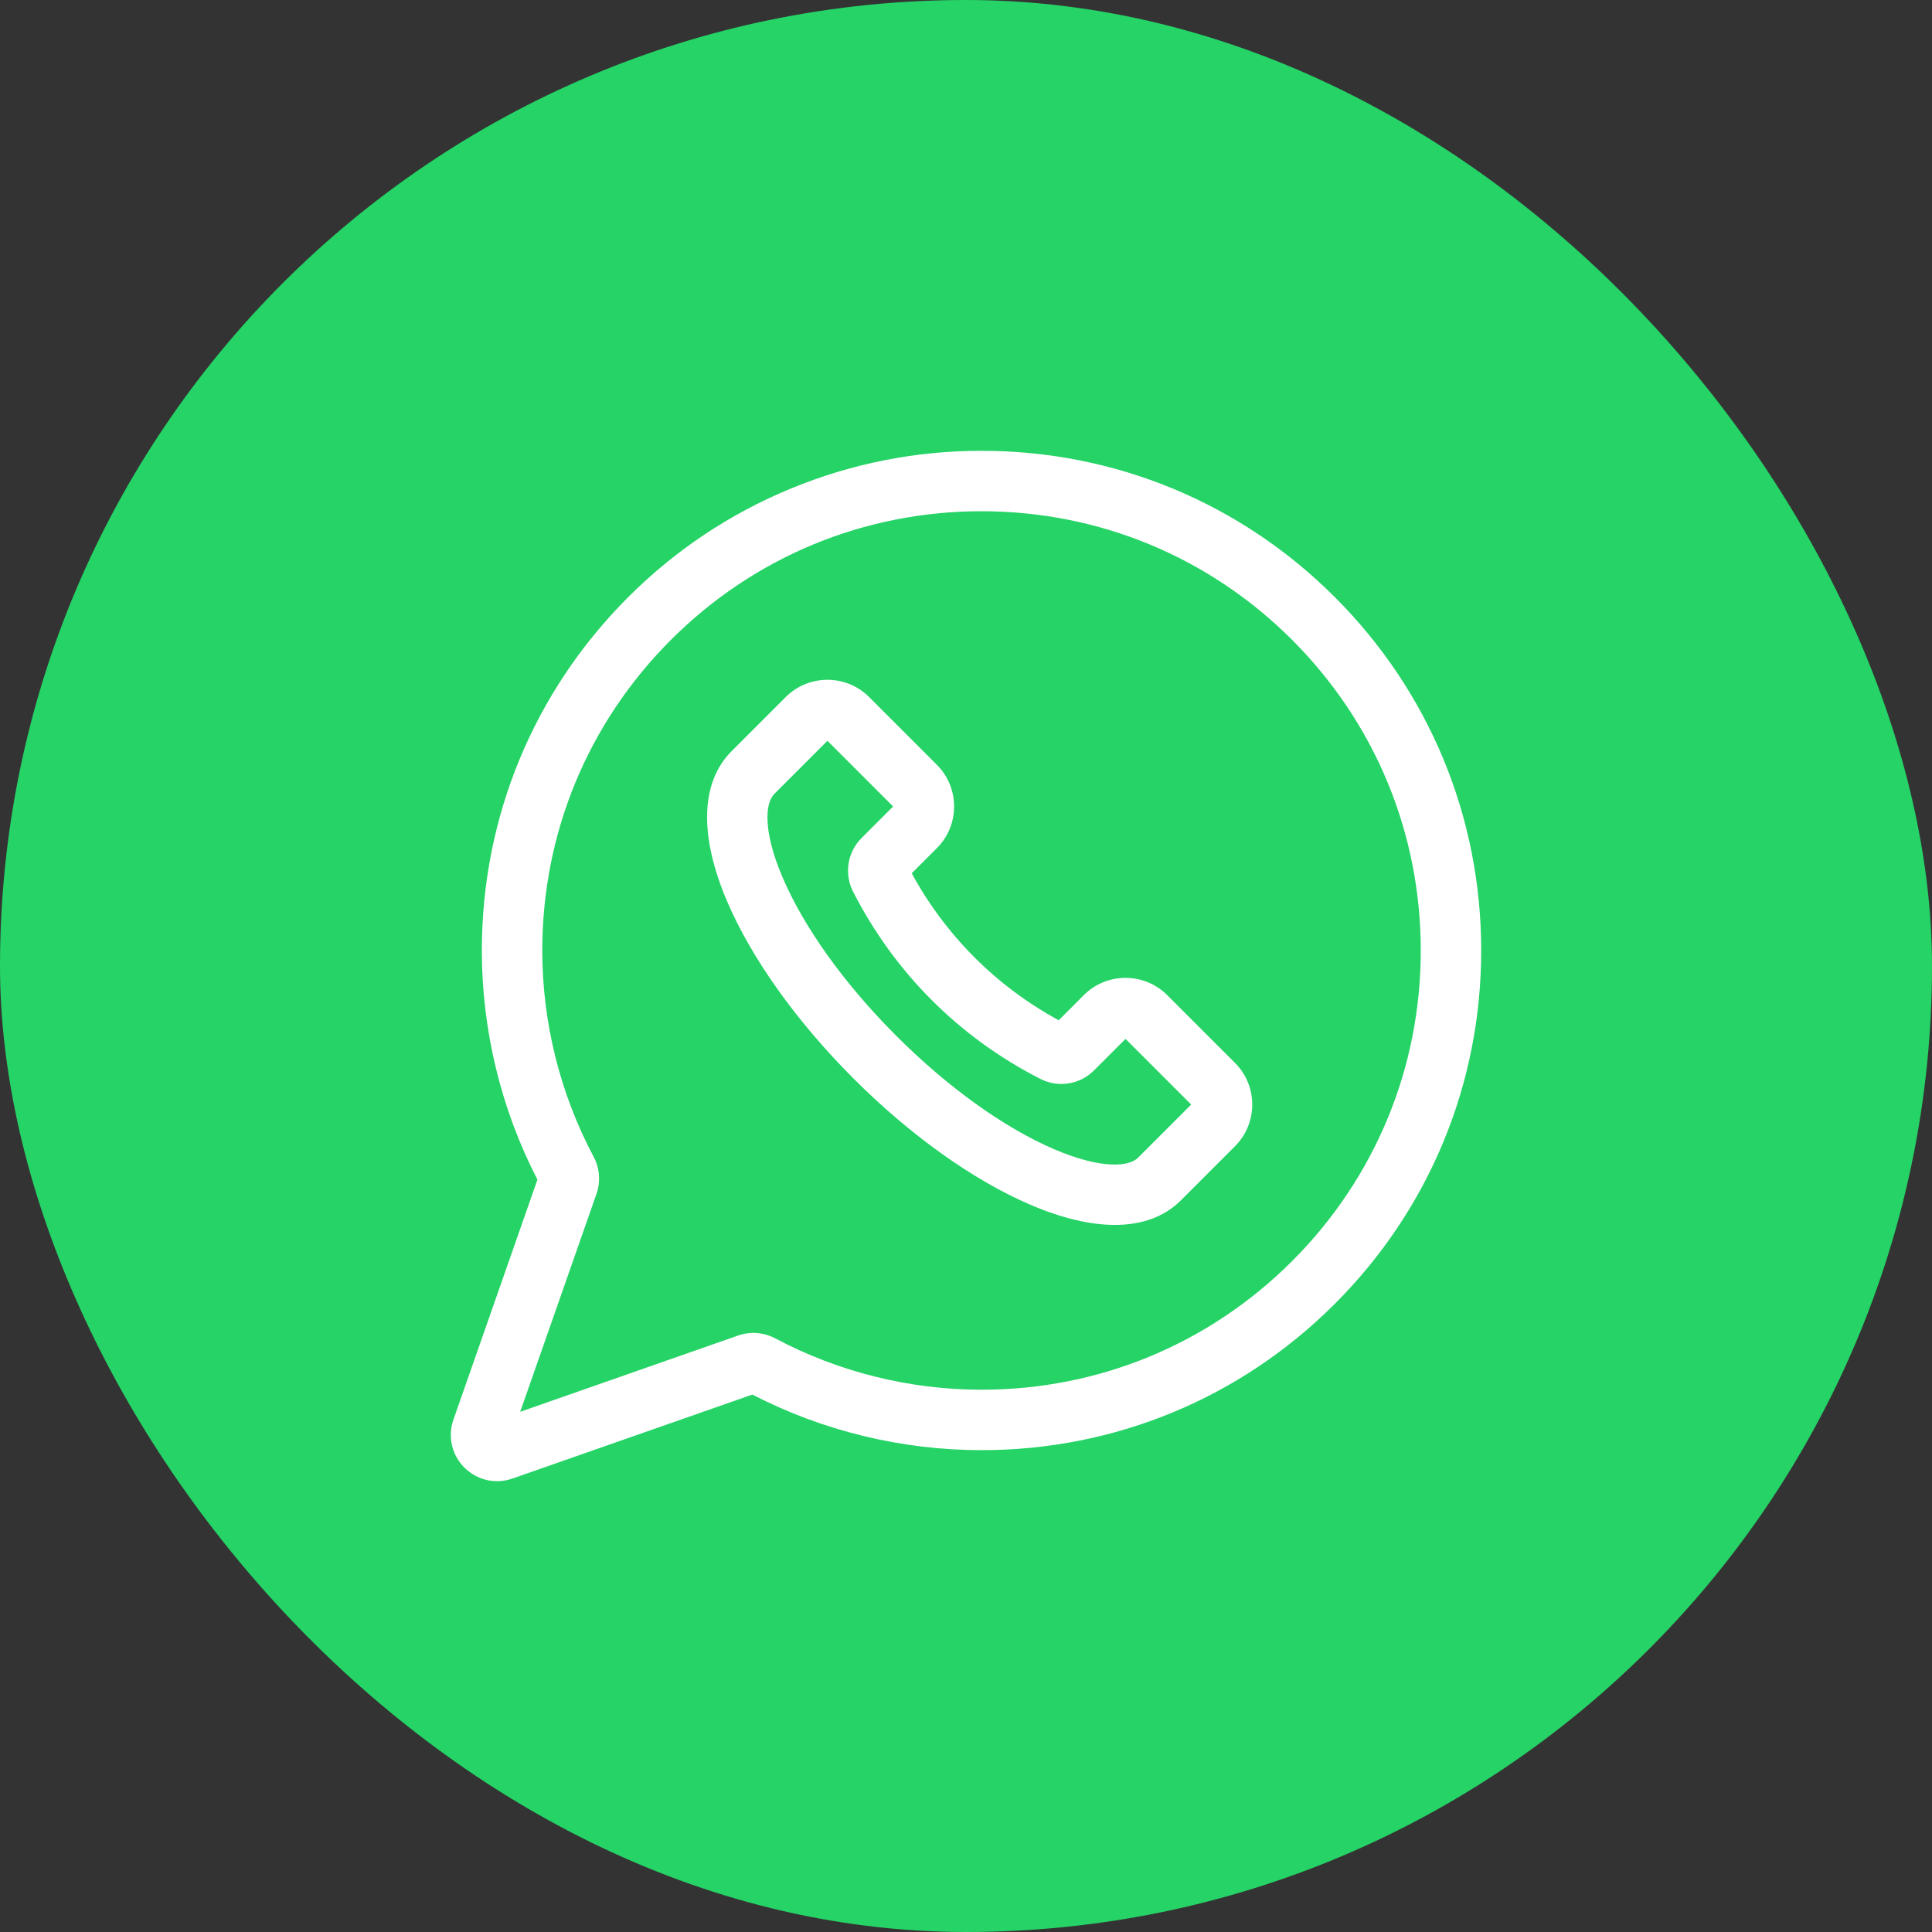
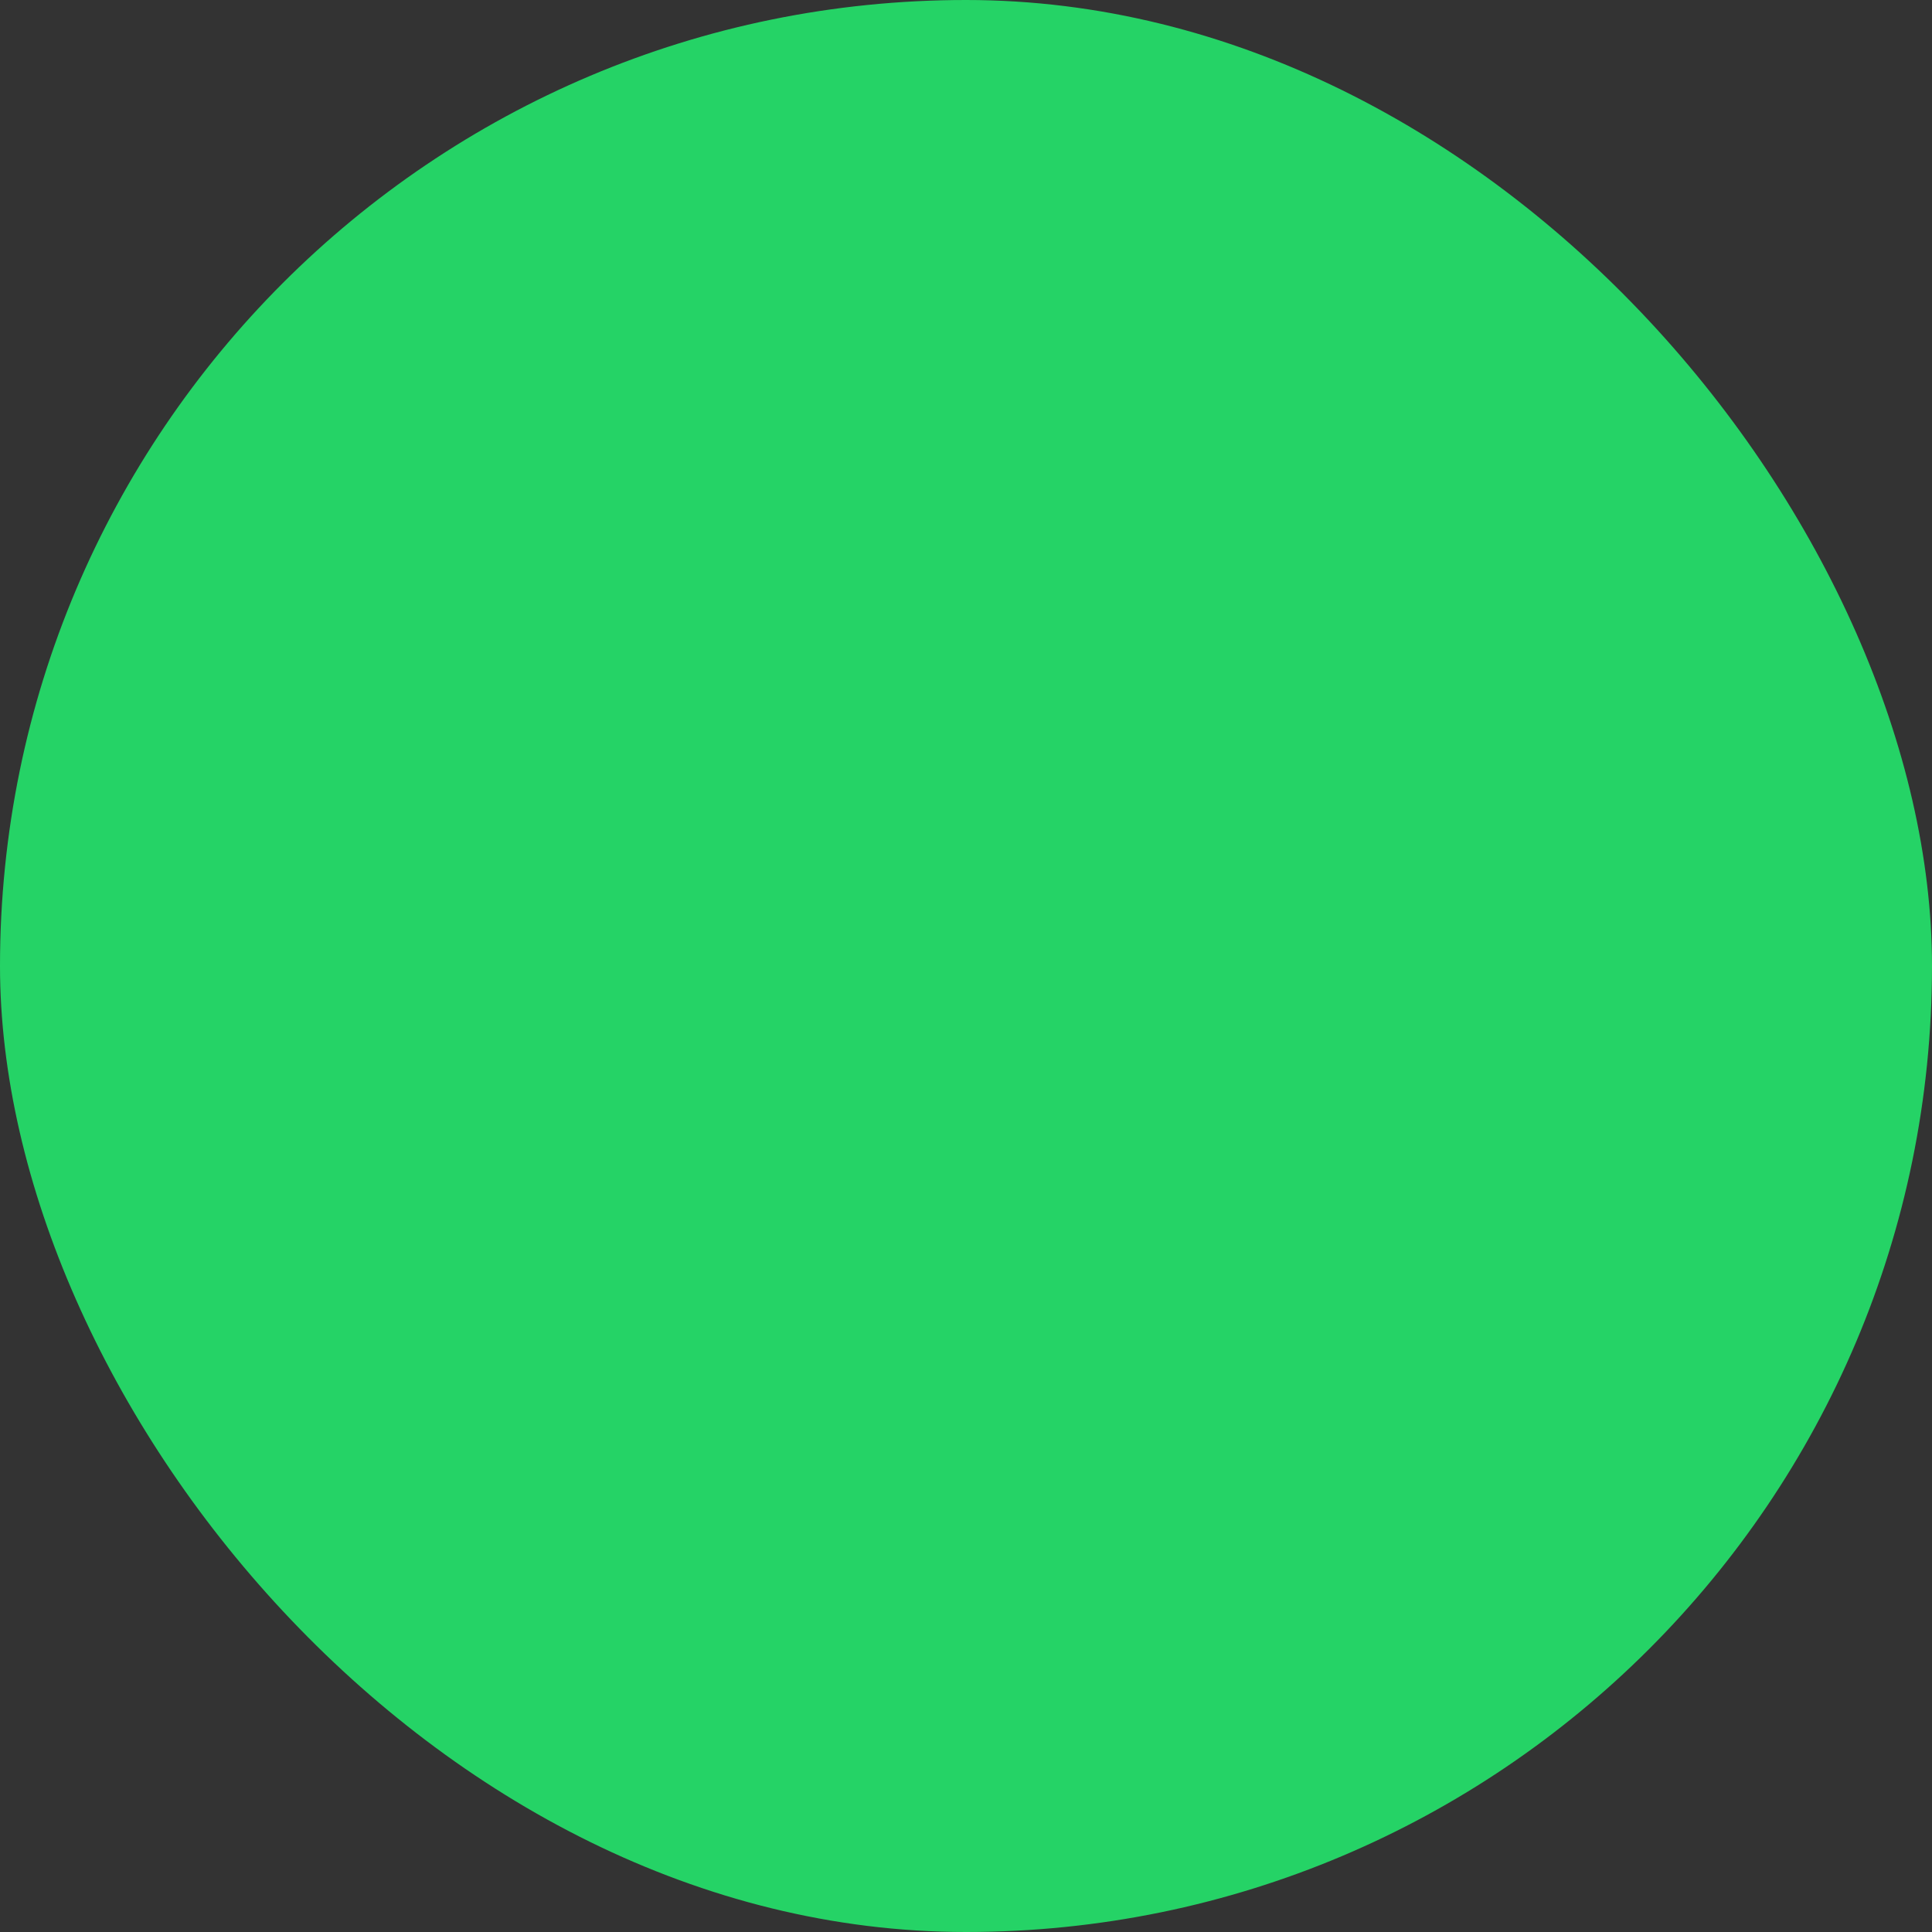
<svg xmlns="http://www.w3.org/2000/svg" width="60" height="60" viewBox="0 0 60 60" fill="none">
  <rect x="0" y="0" width="60" height="60" fill="#333333" stroke="none" />
  <rect width="60" height="60" rx="30" fill="#25D366" />
  <g clip-path="url(#clip0_857_34295)">
-     <path d="M41.455 18.545C38.524 15.614 34.627 14 30.482 14C30.482 14 30.481 14 30.48 14C28.43 14 26.432 14.397 24.542 15.18C22.652 15.963 20.959 17.095 19.509 18.545C16.578 21.476 14.964 25.373 14.964 29.518C14.964 31.99 15.56 34.447 16.69 36.635L14.082 44.087C13.898 44.612 14.028 45.184 14.422 45.578C14.698 45.853 15.061 46 15.434 46C15.594 46 15.755 45.973 15.913 45.918L23.365 43.31C25.553 44.44 28.01 45.036 30.482 45.036C34.627 45.036 38.524 43.422 41.455 40.491C44.386 37.56 46 33.663 46 29.518C46 25.373 44.386 21.476 41.455 18.545ZM40.128 39.164C37.551 41.741 34.126 43.159 30.482 43.159C28.253 43.159 26.039 42.608 24.078 41.565C23.723 41.376 23.302 41.343 22.925 41.475L16.155 43.845L18.525 37.075C18.657 36.697 18.624 36.277 18.435 35.922C17.392 33.962 16.841 31.747 16.841 29.518C16.841 25.875 18.259 22.449 20.836 19.872C23.412 17.296 26.837 15.877 30.481 15.877H30.482C34.126 15.877 37.551 17.296 40.128 19.872C42.704 22.449 44.123 25.874 44.123 29.518C44.123 33.162 42.704 36.588 40.128 39.164Z" fill="white" />
-     <path d="M36.249 30.904C35.535 30.19 34.373 30.19 33.659 30.904L32.879 31.685C30.94 30.629 29.371 29.06 28.314 27.121L29.095 26.34C29.809 25.627 29.809 24.465 29.095 23.751L26.991 21.647C26.277 20.933 25.116 20.933 24.402 21.647L22.719 23.33C21.755 24.294 21.707 25.952 22.583 27.997C23.345 29.773 24.738 31.726 26.506 33.494C28.274 35.262 30.226 36.655 32.002 37.416C32.974 37.833 33.858 38.041 34.622 38.041C35.466 38.041 36.164 37.787 36.67 37.281L38.353 35.598V35.598C38.699 35.252 38.889 34.792 38.889 34.303C38.889 33.814 38.699 33.354 38.353 33.008L36.249 30.904ZM35.343 35.954C35.067 36.229 34.221 36.325 32.742 35.692C31.18 35.022 29.436 33.77 27.833 32.167C26.23 30.563 24.978 28.82 24.308 27.258C23.674 25.779 23.771 24.932 24.046 24.657L25.697 23.006L27.736 25.046L26.759 26.023C26.317 26.465 26.21 27.135 26.493 27.691C27.778 30.21 29.789 32.221 32.309 33.506C32.865 33.79 33.535 33.683 33.977 33.241L34.954 32.264L36.993 34.303L35.343 35.954Z" fill="white" />
-   </g>
+     </g>
  <defs>
    <clipPath id="clip0_857_34295">
-       <rect width="32" height="32" fill="white" transform="translate(14 14)" />
-     </clipPath>
+       </clipPath>
  </defs>
</svg>